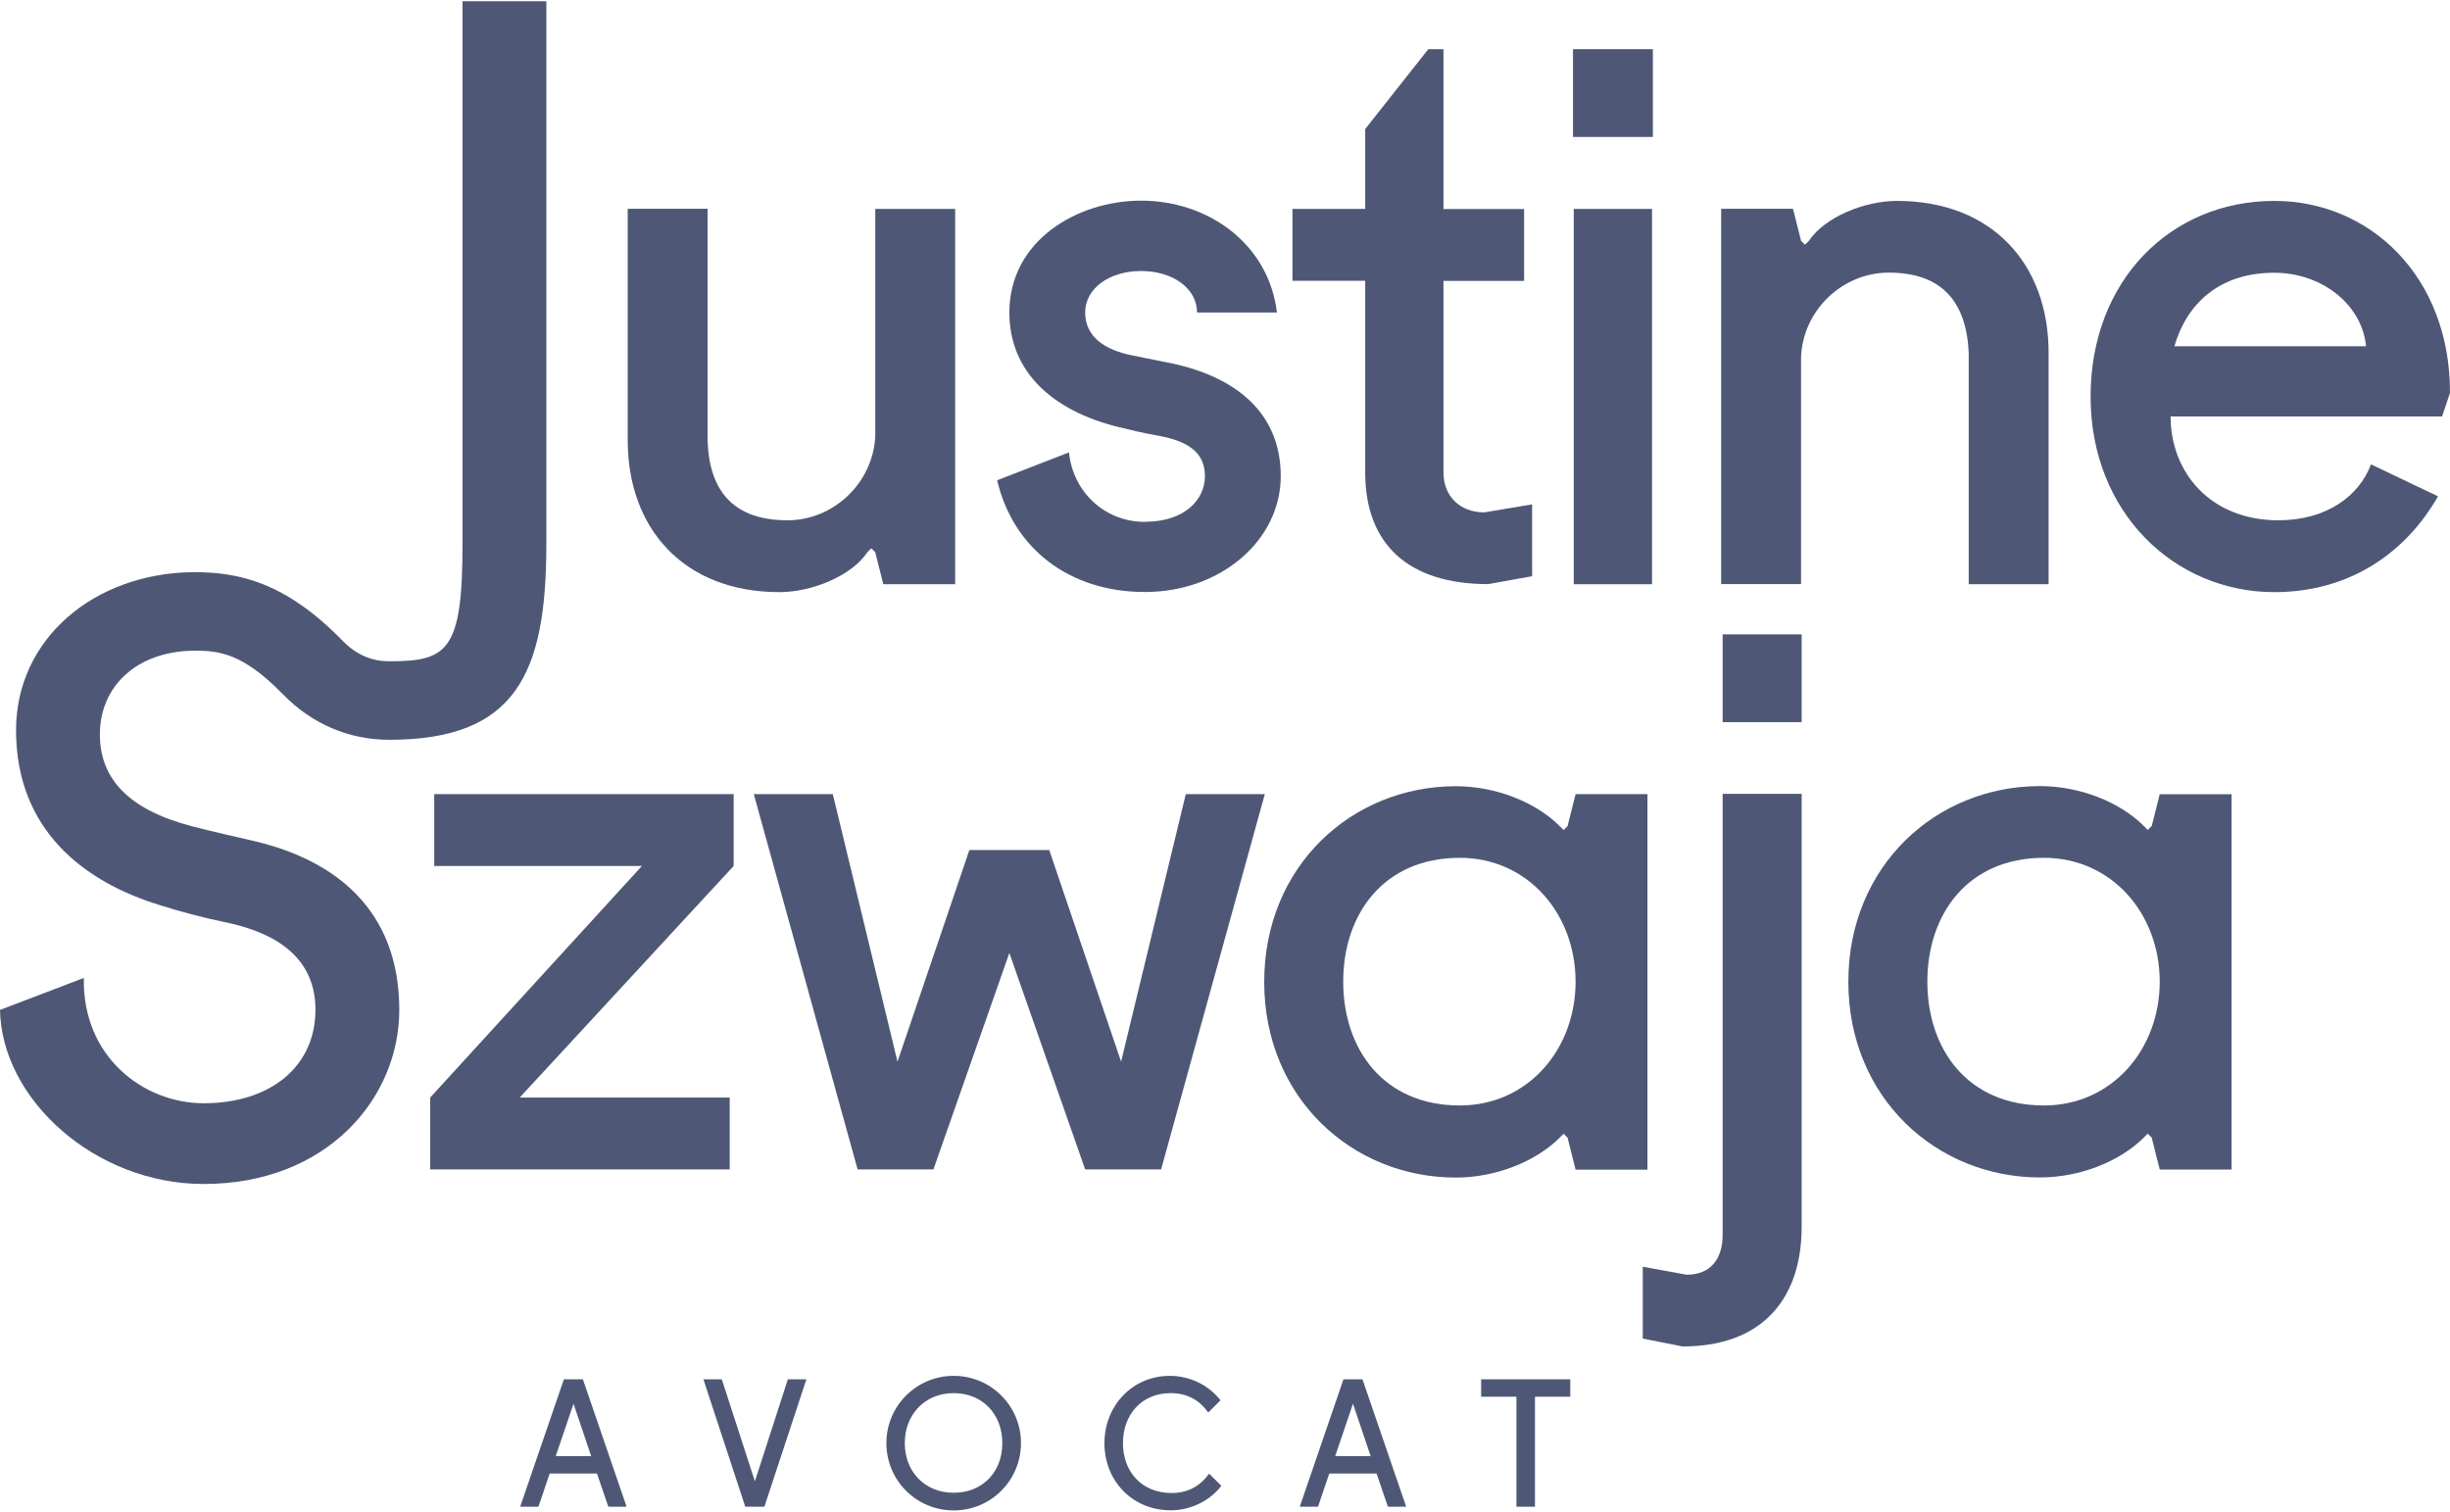
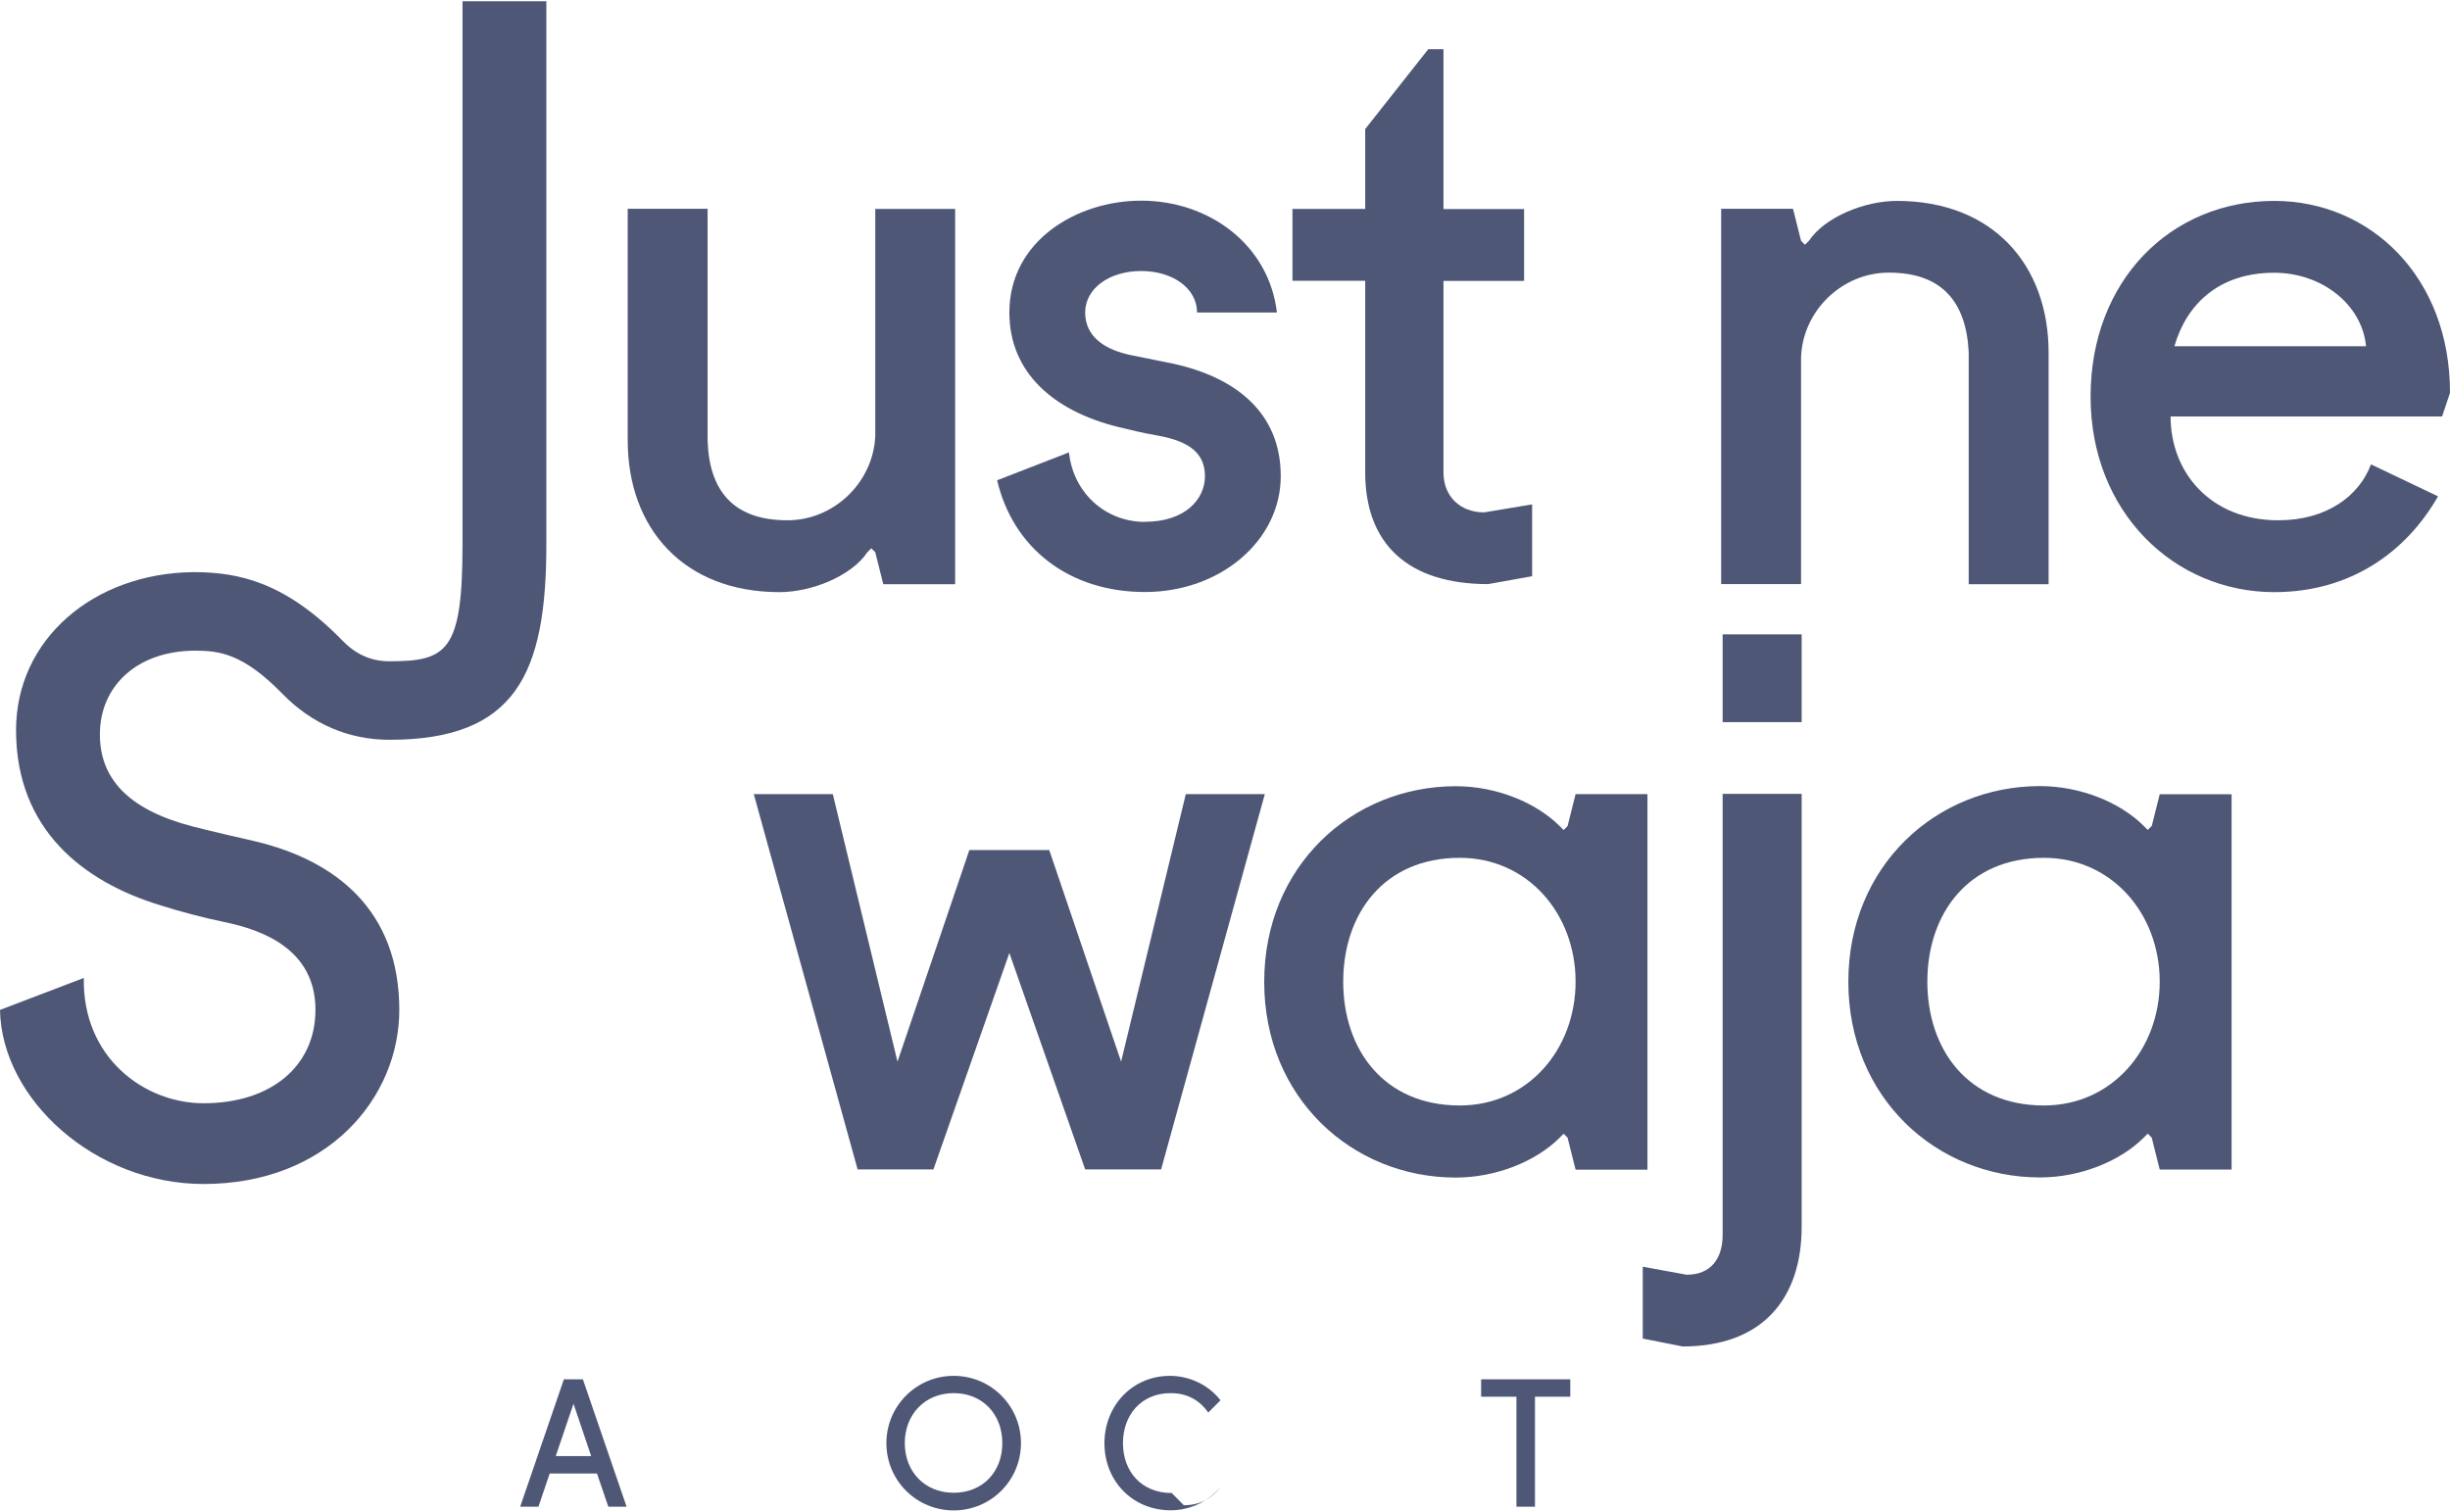
<svg xmlns="http://www.w3.org/2000/svg" id="Calque_1" data-name="Calque 1" viewBox="0 0 198.43 122.23" height="116" width="188">
  <defs>
    <style>      .cls-1 {        fill: #4e5876;      }    </style>
  </defs>
  <g id="Avocat">
    <path class="cls-1" d="M45.67,111.62l-3.54,10.32h1.48l.91-2.69h3.83l.92,2.69h1.48l-3.54-10.32h-1.55ZM45.01,117.84l1.44-4.24,1.43,4.24h-2.87Z" />
-     <polygon class="cls-1" points="61.14 119.88 58.46 111.62 56.97 111.62 60.36 121.94 61.91 121.94 65.31 111.62 63.81 111.62 61.14 119.88" />
    <path class="cls-1" d="M77.24,111.34c-3.01,0-5.45,2.43-5.45,5.45s2.43,5.45,5.45,5.45,5.45-2.43,5.45-5.45-2.43-5.45-5.45-5.45M77.24,120.81c-2.33,0-3.96-1.7-3.96-4.02s1.63-4.05,3.96-4.05,3.94,1.7,3.94,4.05-1.61,4.02-3.94,4.02" />
-     <path class="cls-1" d="M94.9,120.83c-2.48,0-3.95-1.77-3.95-4.04s1.47-4.05,3.87-4.05c1.34,0,2.34.58,3.04,1.57l.99-.99c-.99-1.28-2.55-1.98-4.1-1.98-3.04,0-5.3,2.42-5.3,5.46s2.26,5.43,5.37,5.43c1.56,0,3.11-.71,4.1-1.98l-.99-.99c-.71.99-1.7,1.57-3.04,1.57" />
-     <path class="cls-1" d="M108.81,111.62l-3.54,10.32h1.48l.91-2.69h3.83l.92,2.69h1.48l-3.54-10.32h-1.55ZM108.14,117.84l1.44-4.24,1.43,4.24h-2.87Z" />
+     <path class="cls-1" d="M94.9,120.83c-2.48,0-3.95-1.77-3.95-4.04s1.47-4.05,3.87-4.05c1.34,0,2.34.58,3.04,1.57l.99-.99c-.99-1.28-2.55-1.98-4.1-1.98-3.04,0-5.3,2.42-5.3,5.46s2.26,5.43,5.37,5.43c1.56,0,3.11-.71,4.1-1.98c-.71.99-1.7,1.57-3.04,1.57" />
    <polygon class="cls-1" points="119.96 113.03 122.82 113.03 122.82 121.94 124.32 121.94 124.32 113.03 127.18 113.03 127.18 111.62 119.96 111.62 119.96 113.03" />
  </g>
  <g>
    <path class="cls-1" d="M174.27,66.8l-.32.32-.32-.32c-1.94-1.94-5.17-3.23-8.41-3.23-8.41,0-15.52,6.47-15.52,15.85s7.12,15.85,15.52,15.85c3.23,0,6.47-1.29,8.41-3.23l.32-.32.32.32.65,2.59h5.82v-30.4h-5.82l-.65,2.59ZM165.54,89.44c-6.15,0-9.44-4.53-9.44-10.03s3.3-10.03,9.44-10.03c5.5,0,9.38,4.53,9.38,10.03s-3.88,10.03-9.38,10.03" />
    <rect class="cls-1" x="139.52" y="51.28" width="6.4" height="7.11" />
    <path class="cls-1" d="M139.52,99.92c0,1.94-.97,3.23-2.91,3.23l-3.56-.65v5.82l3.23.64c6.47,0,9.64-3.88,9.64-9.7v-35.06h-6.4v35.7Z" />
    <path class="cls-1" d="M133.43,64.22h-5.82l-.65,2.59-.32.32-.32-.32c-1.94-1.94-5.17-3.23-8.41-3.23-8.41,0-15.52,6.47-15.52,15.85s7.11,15.85,15.52,15.85c3.23,0,6.47-1.29,8.41-3.23l.32-.32.32.32.65,2.59h5.82v-30.4ZM118.23,89.44c-6.15,0-9.44-4.53-9.44-10.03s3.3-10.03,9.44-10.03c5.5,0,9.38,4.53,9.38,10.03s-3.88,10.03-9.38,10.03" />
    <polygon class="cls-1" points="96.04 64.22 90.8 85.89 84.98 68.75 78.51 68.75 72.69 85.89 67.45 64.22 61.05 64.22 69.46 94.62 75.6 94.62 81.75 77.09 87.89 94.62 94.04 94.62 102.44 64.22 96.04 64.22" />
-     <polygon class="cls-1" points="35.17 70.04 51.99 70.04 34.84 88.8 34.84 94.62 59.1 94.62 59.1 88.8 42.09 88.8 59.42 70.04 59.42 64.22 35.17 64.22 35.17 70.04" />
    <path class="cls-1" d="M37.46,0h0s0,43.98,0,43.98c0,8.67-1.23,9.48-5.93,9.48-1.45,0-2.68-.54-3.77-1.65-4.69-4.82-8.48-5.53-11.88-5.57h0s-.05,0-.07,0c0,0-.02,0-.02,0h0s-.01,0-.02,0c-.04,0-.08,0-.13,0-8.05.09-14.34,5.43-14.34,12.8,0,8.09,5.5,12.29,11.64,14.17,1.62.52,3.62,1.04,5.17,1.36,3.23.65,7.44,2.27,7.44,7.12,0,4.53-3.56,7.57-9.06,7.57-4.85,0-9.83-3.75-9.7-10.15l-6.79,2.59c.13,7.24,7.7,14.1,16.49,14.1,10.03,0,15.85-6.98,15.85-14.1,0-8.09-5.17-12.1-11.64-13.65-1.68-.39-3.43-.78-5.17-1.23-5.17-1.36-7.44-3.88-7.44-7.44,0-3.85,2.93-6.74,7.66-6.78,1.93.01,3.87.15,7.15,3.52,2.39,2.45,5.4,3.7,8.63,3.7,10.21,0,12.72-5.3,12.72-15.82V0s-6.79,0-6.79,0Z" />
    <path class="cls-1" d="M63.13,47.86c2.59,0,5.82-1.29,7.12-3.23l.32-.32.32.32.65,2.59h5.82v-30.4h-6.47v18.43c-.19,3.75-3.36,6.79-7.11,6.79-4.33,0-6.34-2.33-6.47-6.47v-18.76h-6.47v18.76c0,7.12,4.53,12.29,12.29,12.29" />
    <path class="cls-1" d="M92.73,42.17c-3.23,0-5.82-2.39-6.15-5.63l-5.82,2.26c1.29,5.5,5.82,9.05,11.97,9.05s11-4.2,11-9.38-3.69-8.02-8.73-9.12l-3.23-.65c-2.33-.45-3.88-1.55-3.88-3.49s1.94-3.36,4.53-3.36,4.53,1.42,4.53,3.36h6.47c-.65-5.5-5.5-9.06-11-9.06-5.17,0-10.67,3.23-10.67,9.06,0,4.85,3.56,7.95,8.73,9.25,1.04.26,2.14.52,3.23.71,2.59.45,3.88,1.42,3.88,3.3s-1.62,3.69-4.85,3.69" />
    <path class="cls-1" d="M110.57,38.16c0,5.82,3.49,9.05,9.96,9.05l3.56-.64v-5.82l-3.88.65c-1.94,0-3.3-1.29-3.3-3.23v-15.52h6.53v-5.82h-6.53V3.88h-1.23l-5.11,6.47v6.47h-5.89v5.82h5.89v15.52Z" />
-     <rect class="cls-1" x="127.4" y="3.88" width="6.47" height="7.11" />
-     <rect class="cls-1" x="127.46" y="16.82" width="6.34" height="30.4" />
    <path class="cls-1" d="M159.45,28.46v18.76h6.47v-18.76c0-7.12-4.53-12.29-12.29-12.29-2.59,0-5.82,1.29-7.12,3.23l-.32.32-.32-.32-.65-2.59h-5.82v30.4h6.47v-18.37c.13-3.75,3.3-6.86,7.11-6.86,4.27,0,6.27,2.33,6.47,6.47" />
    <path class="cls-1" d="M198.43,31.69c0-9.38-6.47-15.52-14.23-15.52-8.41,0-14.88,6.47-14.88,15.85s6.79,15.84,14.88,15.84c6.15,0,10.67-3.23,13.26-7.76l-5.43-2.59c-.97,2.59-3.62,4.53-7.5,4.53-5.5,0-8.73-3.88-8.73-8.41h21.99l.65-1.94ZM176.11,27.94c.97-3.36,3.56-5.95,8.08-5.95,3.88,0,7.12,2.59,7.44,5.95h-15.52Z" />
  </g>
</svg>